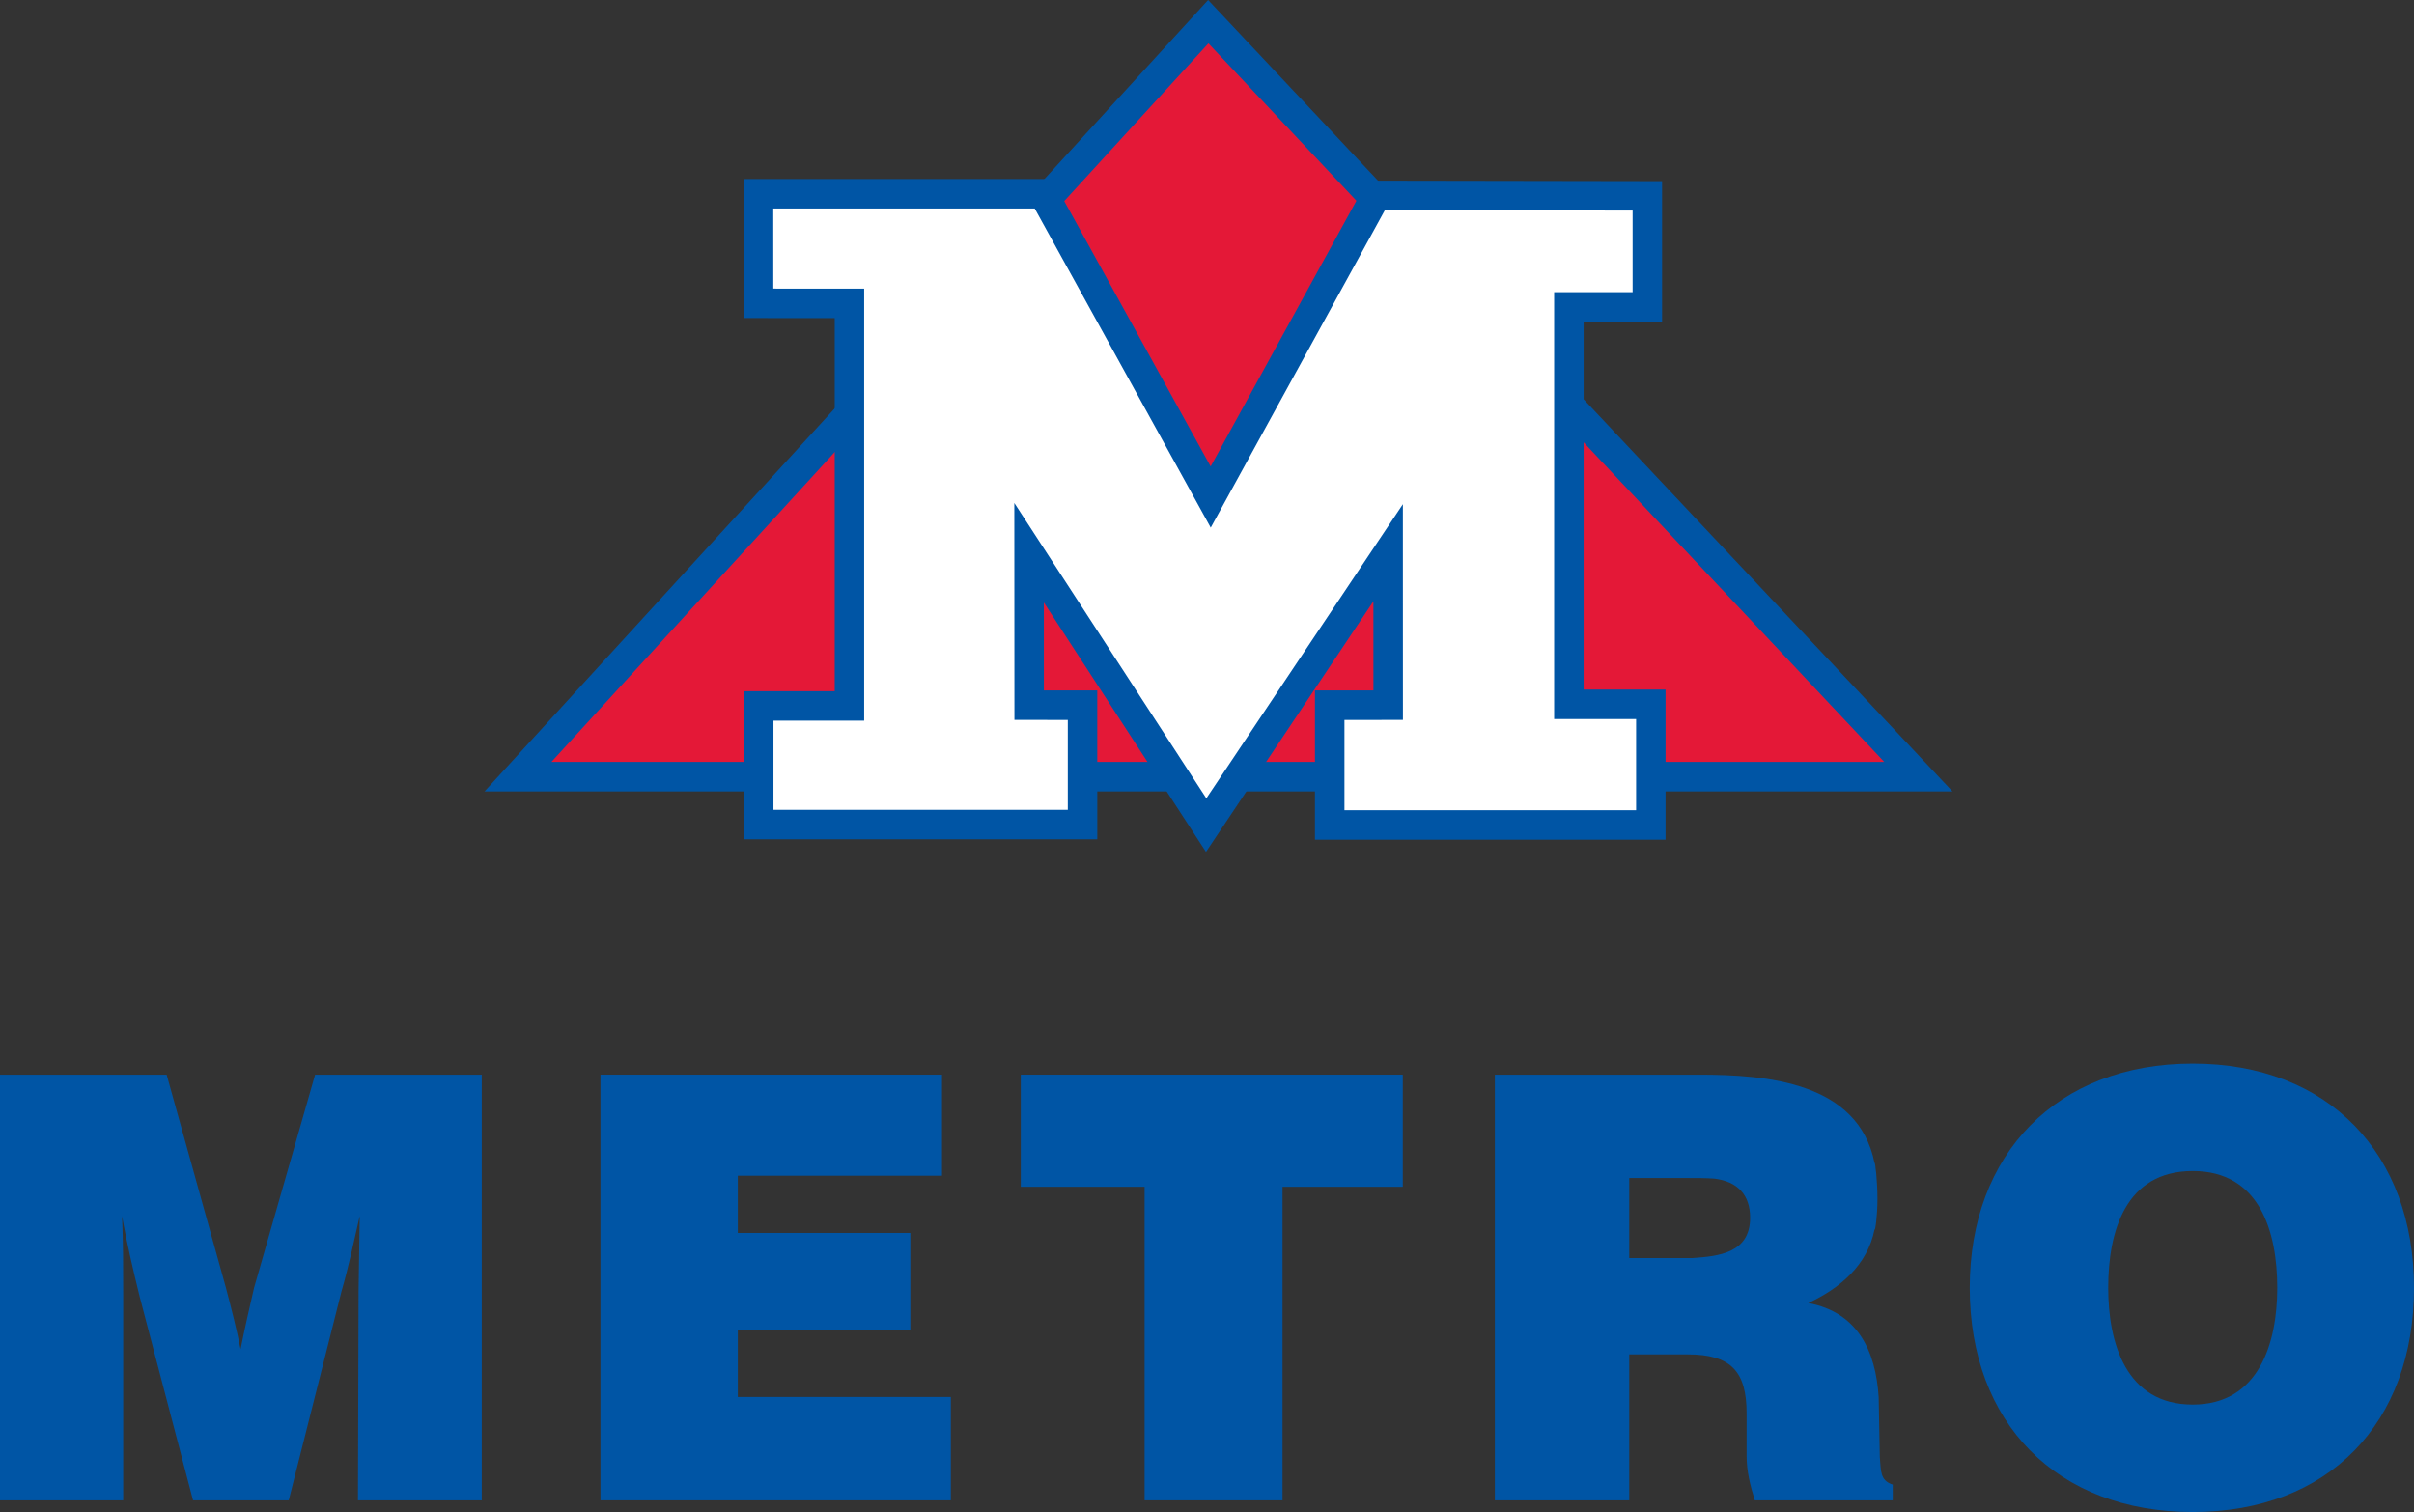
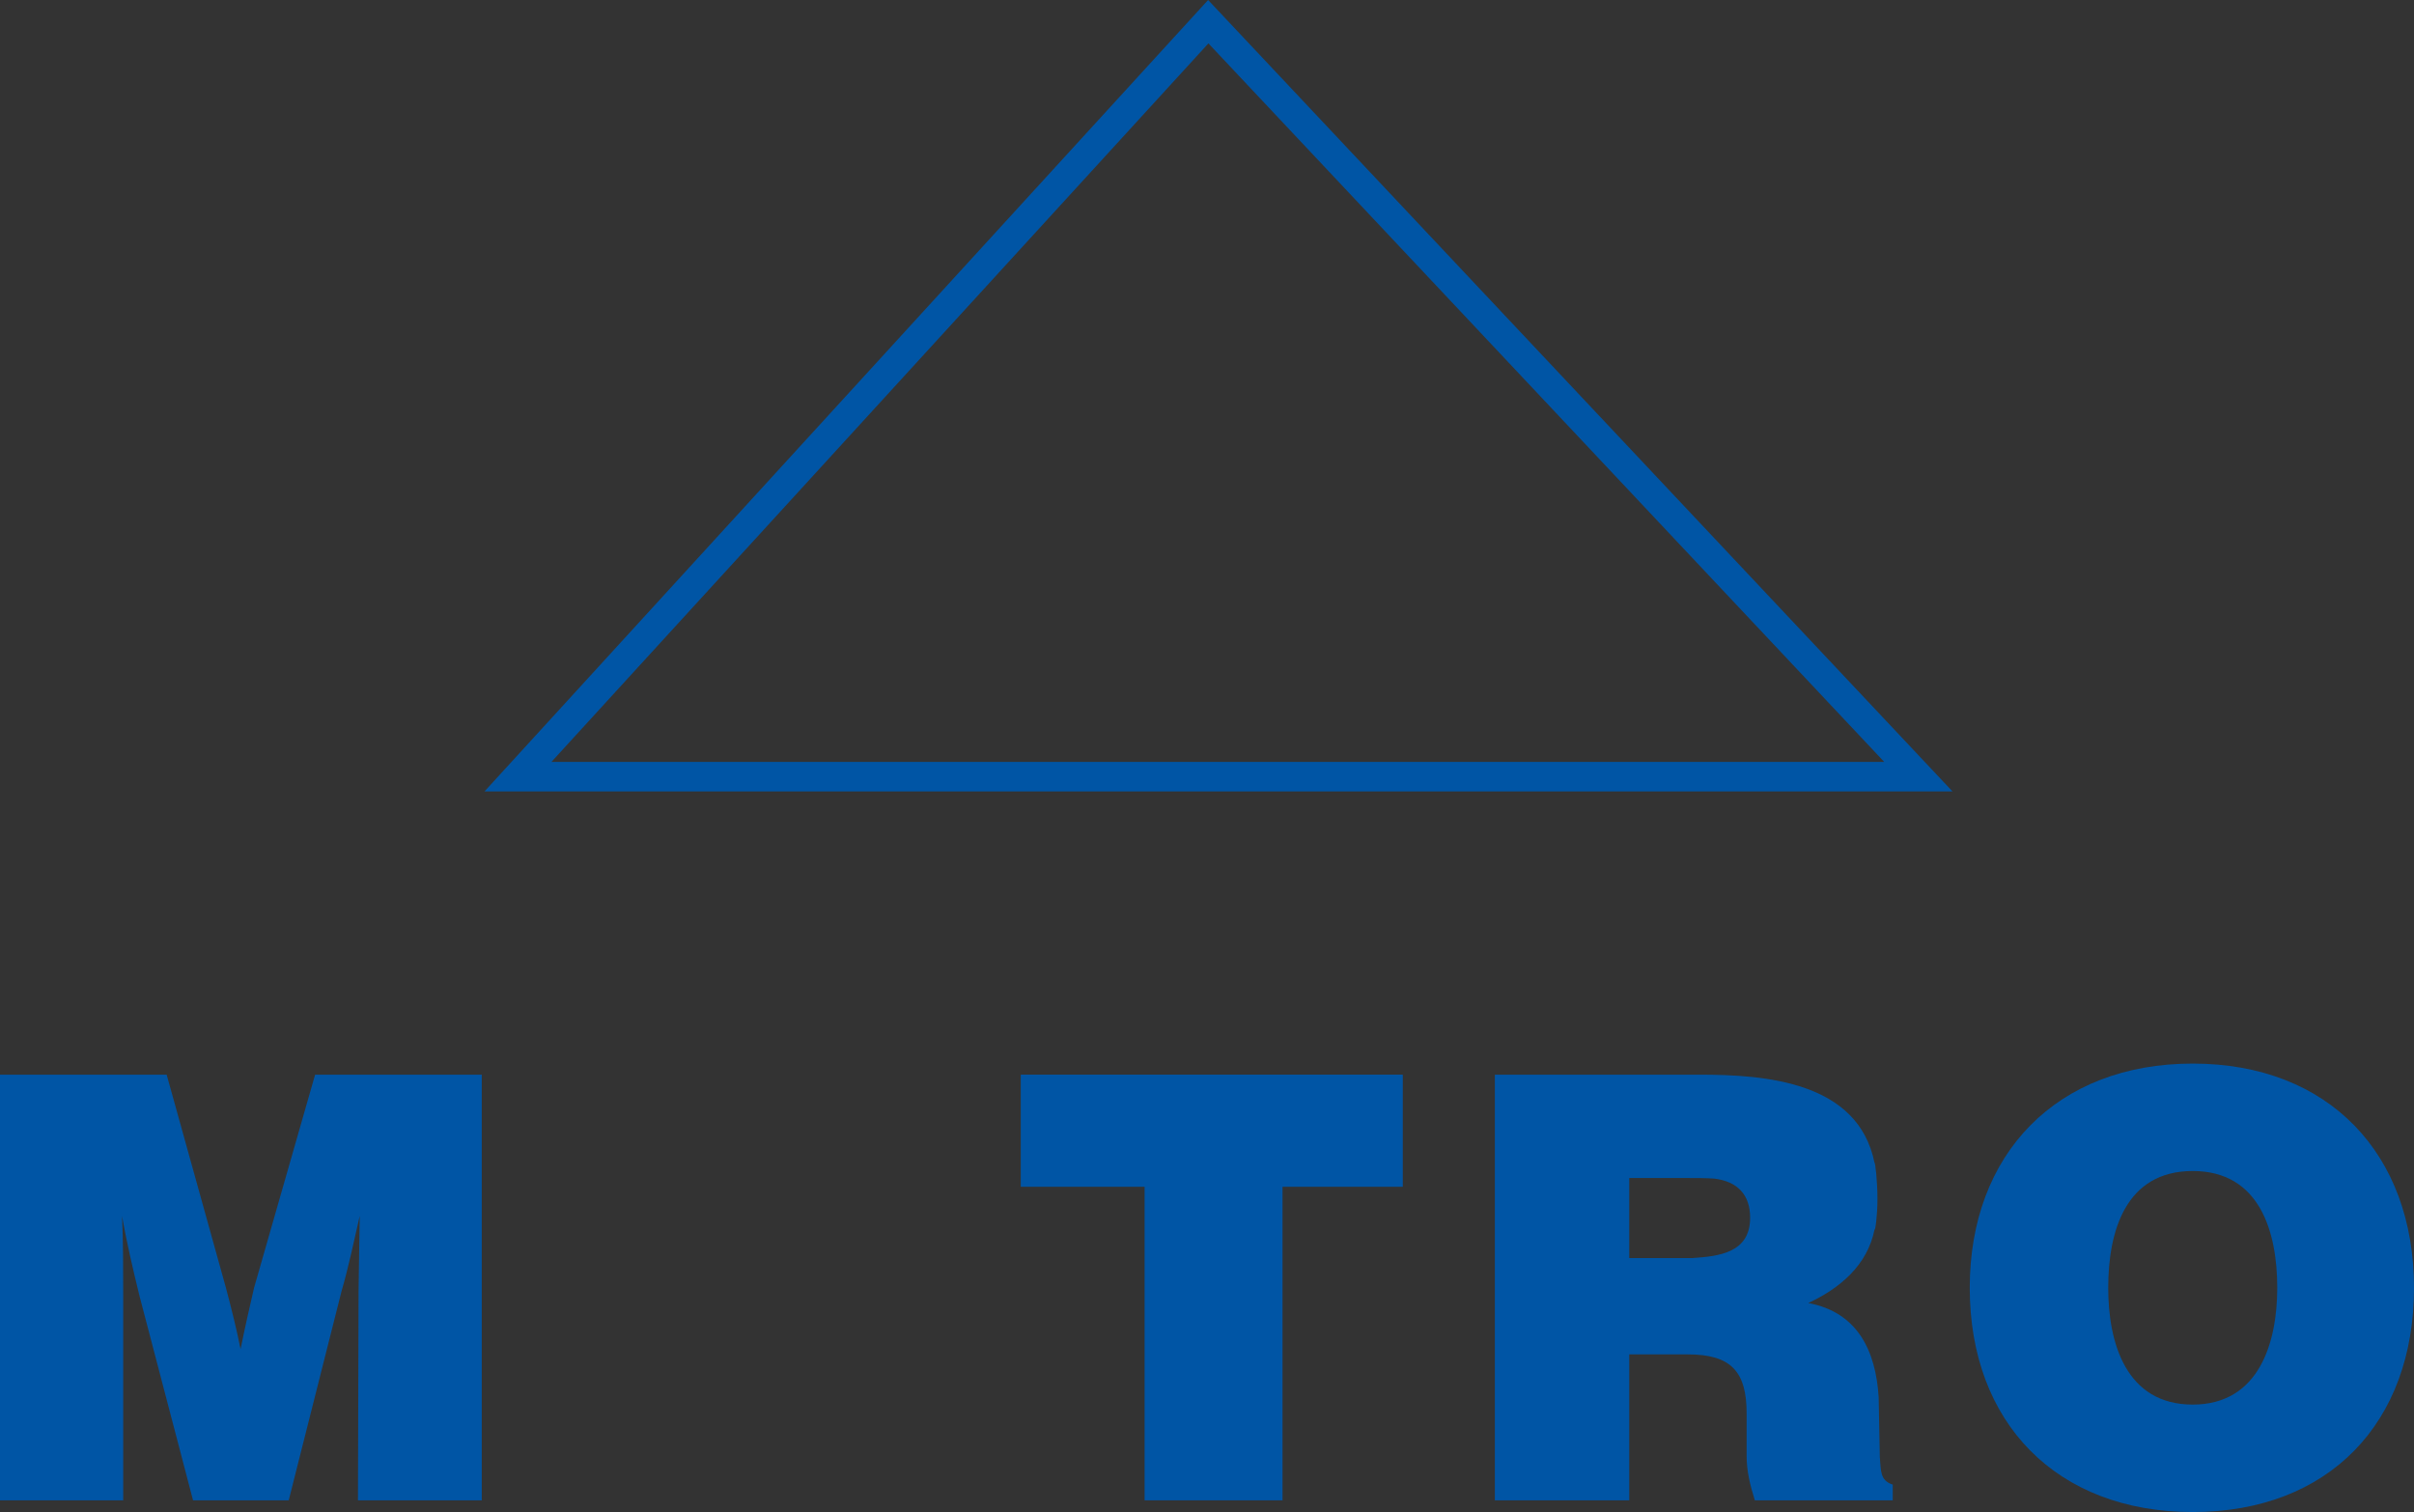
<svg xmlns="http://www.w3.org/2000/svg" viewBox="28.192 53.204 432.541 270.95">
  <rect x="28.192" y="53.204" width="432.541" height="270.95" fill="#333333" stroke="none" />
  <path d="M 28.192 245.777 L 58.053 245.777 L 68.674 283.974 C 69.621 287.537 70.568 291.3 71.3 294.962 C 72.037 291.3 72.882 287.537 73.716 283.974 L 84.654 245.777 L 114.516 245.777 L 114.516 322.055 L 92.332 322.055 L 92.439 284.502 L 92.645 271.108 C 91.595 275.711 90.653 280.207 89.384 284.603 L 79.925 322.055 L 62.783 322.055 L 53.216 285.542 C 52.06 280.841 50.898 275.915 50.064 271.108 C 50.268 275.818 50.268 280.523 50.268 285.228 L 50.268 322.055 L 28.192 322.055 L 28.192 245.777 Z" fill="#0055A5" />
-   <path d="M 196.979 245.777 L 196.979 263.885 L 160.391 263.885 L 160.391 274.143 L 191.303 274.143 L 191.303 291.612 L 160.391 291.612 L 160.391 303.538 L 198.56 303.538 L 198.56 322.055 L 135.782 322.055 L 135.782 245.777 L 196.979 245.777 Z" fill="#0055A5" />
  <path d="M 211.094 265.871 L 211.094 245.777 L 279.544 245.777 L 279.544 265.871 L 257.995 265.871 L 257.995 322.056 L 233.282 322.056 L 233.282 265.871 L 211.094 265.871 Z" fill="#0055A5" />
  <path d="M 331.478 278.64 L 320.124 278.64 L 320.124 264.3 L 330.741 264.3 C 332.317 264.3 333.899 264.3 335.372 264.407 C 339.574 264.93 341.781 267.335 341.781 271.421 C 341.781 277.694 336.211 278.323 331.478 278.64 Z M 296.042 245.778 L 296.042 322.056 L 320.124 322.056 L 320.124 295.904 L 330.638 295.904 C 338.417 295.904 341.152 299.047 341.152 306.467 L 341.152 314.111 C 341.152 316.828 341.781 319.343 342.624 322.056 L 367.332 322.056 L 367.332 319.235 C 365.019 318.507 365.234 316.725 365.019 314.32 L 364.81 303.538 C 364.287 295.381 361.128 288.369 352.193 286.7 C 357.869 284.081 362.813 279.894 364.072 273.515 C 364.179 273.93 364.594 271.104 364.594 268.069 C 364.594 264.724 364.179 261.371 364.072 261.587 C 361.128 247.041 344.623 245.778 332.635 245.778 L 296.042 245.778 Z" fill="#0055A5" />
  <path d="M 421.086 304.899 C 409.099 304.899 405.944 293.804 405.944 283.974 C 405.944 273.929 408.996 263.045 421.086 263.045 C 433.083 263.045 436.231 273.929 436.231 283.974 C 436.231 293.804 432.972 304.899 421.086 304.899 Z M 421.086 243.794 C 396.695 243.794 381.131 260.013 381.131 283.974 C 381.131 308.144 396.695 324.154 421.086 324.154 C 445.481 324.154 460.733 308.144 460.733 283.974 C 460.733 260.013 445.481 243.794 421.086 243.794 Z" fill="#0055A5" />
-   <path d="M 121.004 192.374 L 371.922 192.374 L 244.692 57.09 L 121.004 192.374 Z" fill="#E41837" />
  <path d="M 126.998 189.733 L 365.806 189.733 L 244.715 60.98 L 126.998 189.733 Z M 378.032 195.015 L 115.011 195.015 L 244.662 53.204 L 378.032 195.015 Z" fill="#0055A5" />
-   <path d="M 164.107 87.928 L 215.147 87.918 L 245.12 142.272 L 274.767 88.216 L 323.372 88.299 L 323.372 108.203 L 309.304 108.203 L 309.304 179.415 L 323.991 179.415 L 323.991 201.03 L 266.449 201.03 L 266.449 179.573 L 276.929 179.563 L 276.925 152.258 L 244.311 201.058 L 212.584 152.258 L 212.594 179.563 L 222.161 179.573 L 222.161 200.959 L 164.136 200.959 L 164.136 179.703 L 180.399 179.703 L 180.399 107.564 L 164.117 107.554 L 164.107 87.928 Z" fill="white" />
-   <path d="M 269.091 198.383 L 321.352 198.383 L 321.352 182.061 L 306.664 182.061 L 306.664 105.563 L 320.726 105.563 L 320.726 90.935 L 276.335 90.866 L 245.131 147.753 L 213.59 90.563 L 166.748 90.563 L 166.753 104.918 L 183.035 104.928 L 183.035 182.344 L 166.782 182.344 L 166.782 198.315 L 219.521 198.315 L 219.521 182.217 L 209.959 182.201 L 209.939 143.336 L 244.345 196.26 L 279.561 143.551 L 279.57 182.207 L 269.091 182.217 L 269.091 198.383 Z M 244.281 205.862 L 215.23 161.17 L 215.235 176.927 L 224.801 176.927 L 224.801 203.601 L 161.501 203.601 L 161.501 177.059 L 177.759 177.059 L 177.759 110.209 L 161.472 110.199 L 161.467 85.287 L 216.699 85.278 L 245.116 136.791 L 273.206 85.575 L 326.002 85.663 L 326.002 110.844 L 311.95 110.844 L 311.95 176.776 L 326.627 176.776 L 326.627 203.674 L 263.805 203.674 L 263.805 176.927 L 274.284 176.927 L 274.279 160.956 L 244.281 205.862 Z" fill="#0055A5" />
</svg>